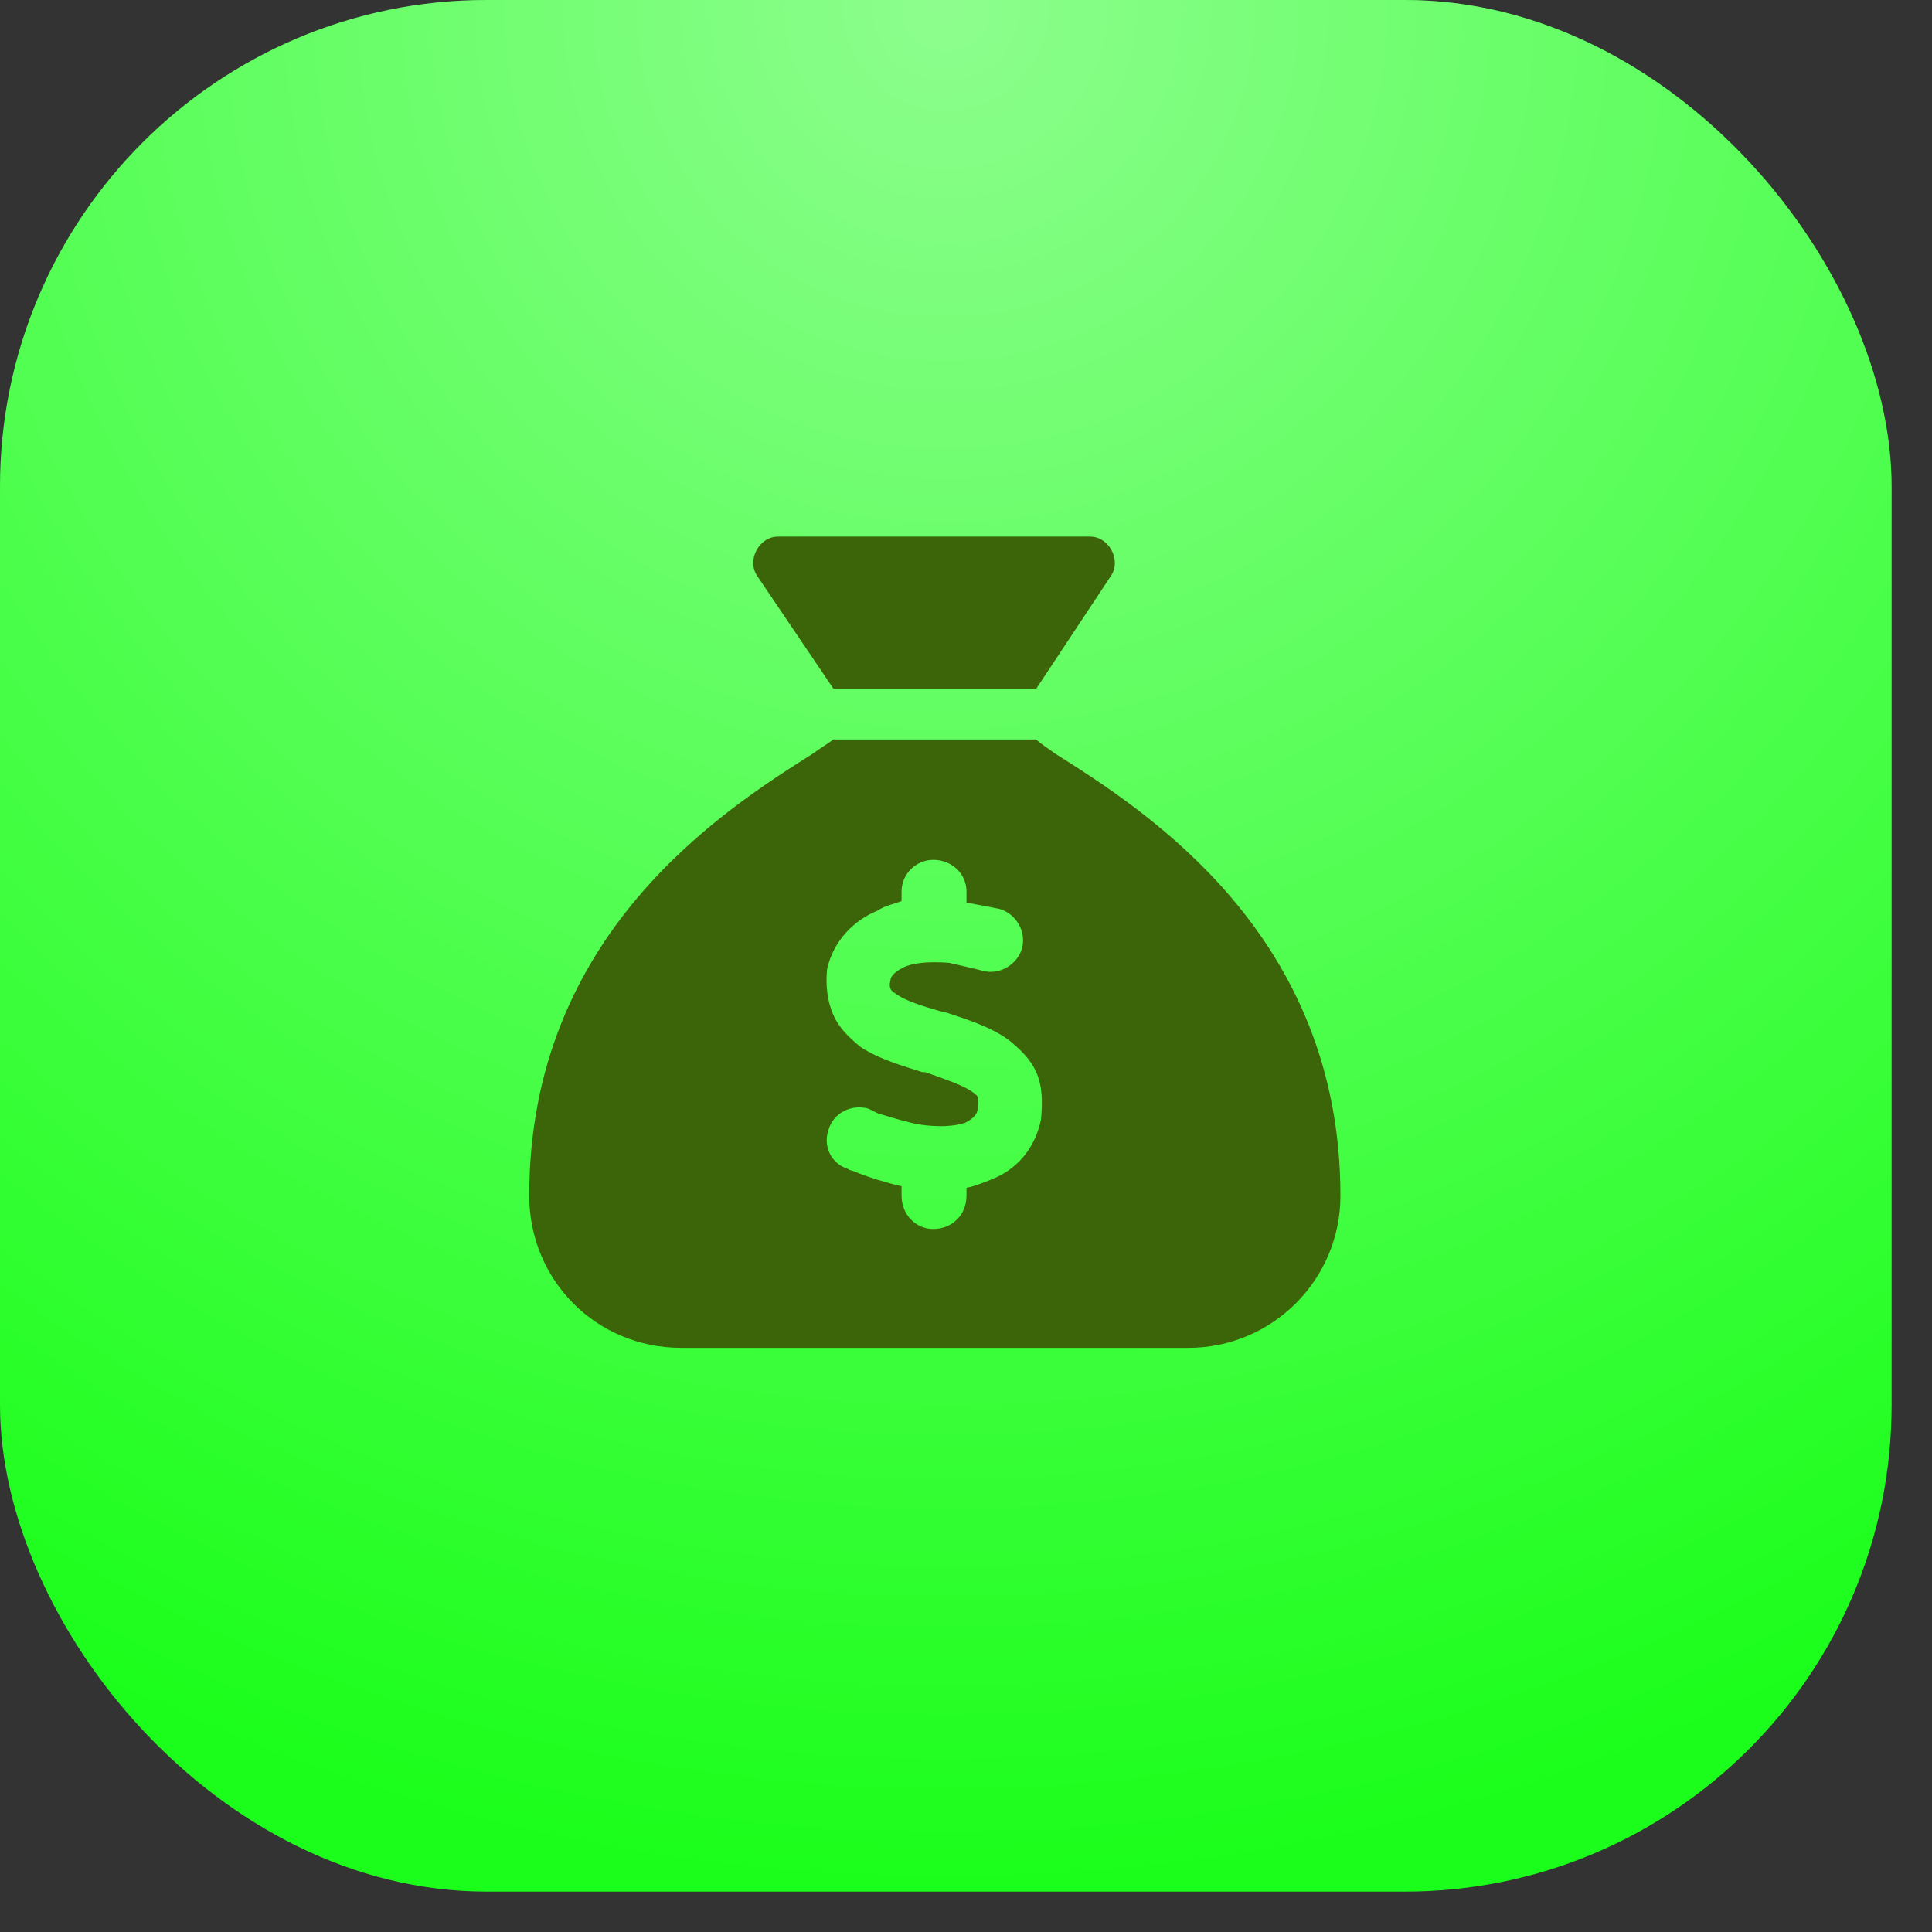
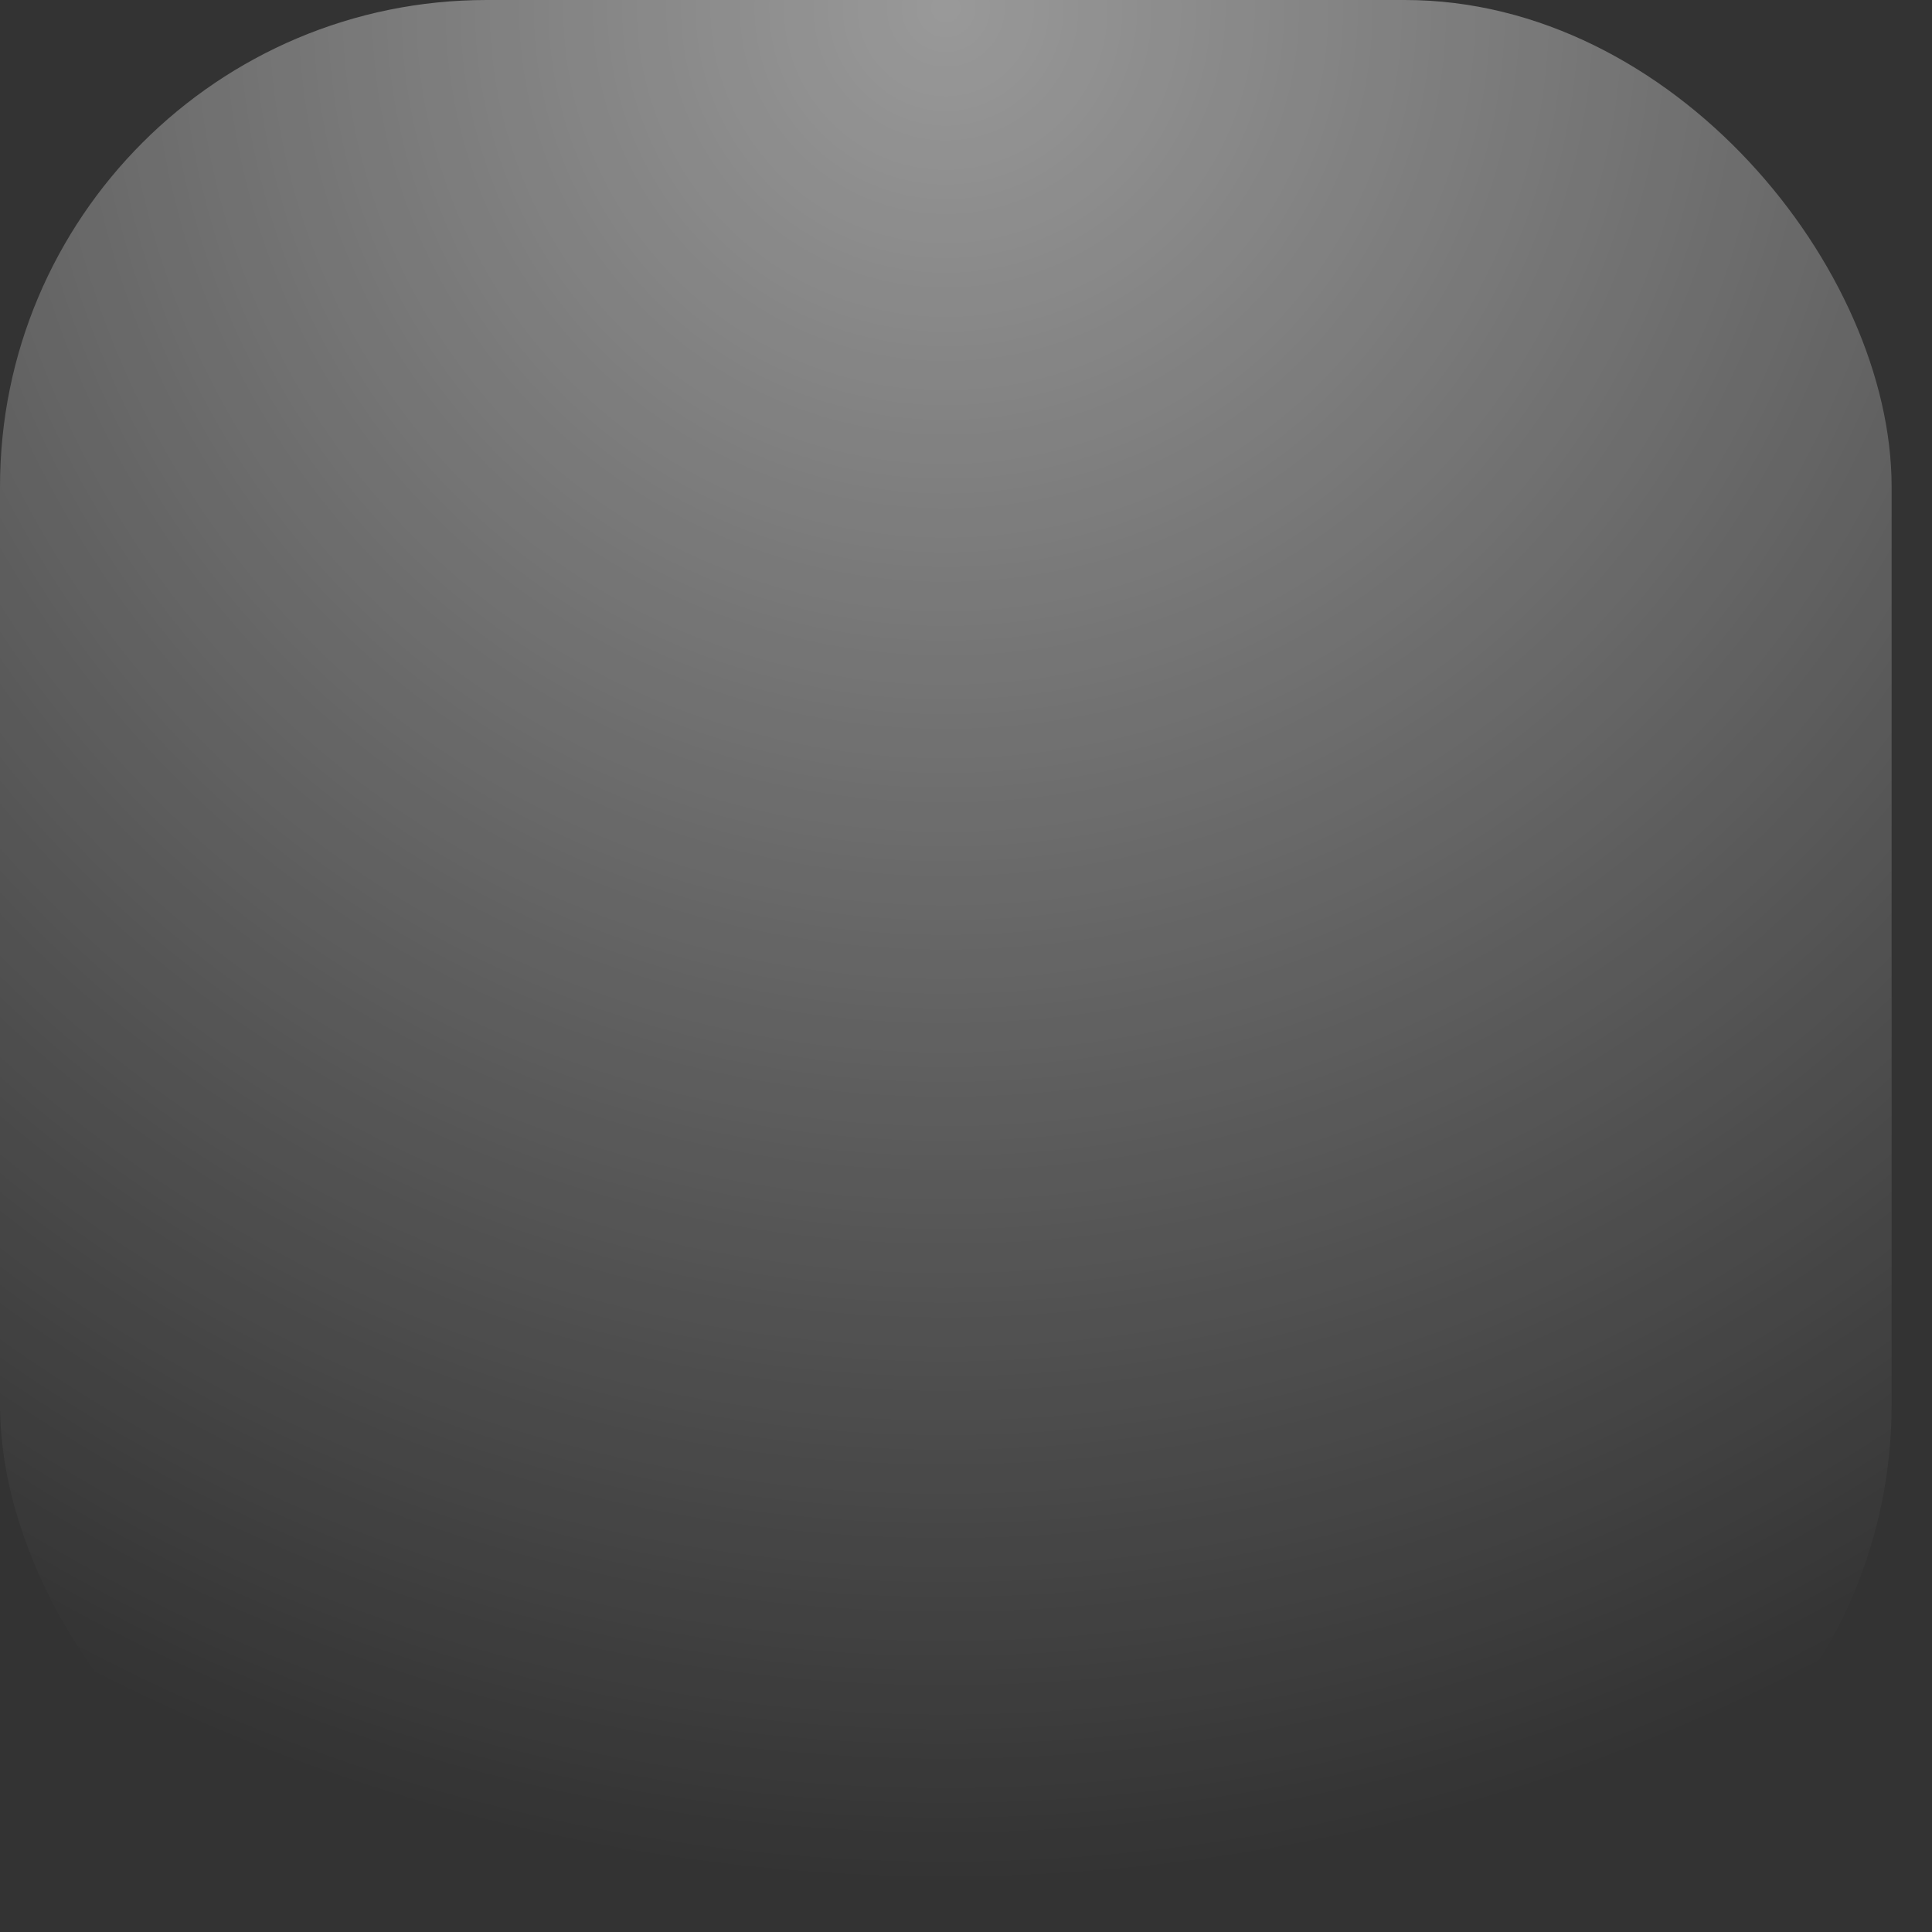
<svg xmlns="http://www.w3.org/2000/svg" width="31" height="31" viewBox="0 0 31 31" fill="none">
  <rect x="0" y="0" width="31" height="31" fill="#333333" stroke="none" />
-   <rect width="30.352" height="30.352" rx="7.81" fill="#1BFE1B" />
  <rect width="30.352" height="30.352" rx="7.81" fill="url(#paint0_radial_265_430)" fill-opacity="0.5" />
-   <path d="M16.627 11.051H13.373L12.153 9.246C11.975 8.992 12.178 8.61 12.483 8.61H17.491C17.797 8.61 18 8.992 17.822 9.246L16.627 11.051ZM13.373 11.865H16.627C16.703 11.941 16.831 12.017 16.932 12.093C18.381 13.009 21.508 14.992 21.508 19.186C21.508 20.534 20.415 21.627 19.068 21.627H10.932C9.559 21.627 8.492 20.534 8.492 19.186C8.492 14.992 11.593 13.009 13.042 12.093C13.144 12.017 13.271 11.941 13.373 11.865ZM15.508 14.305C15.508 14.026 15.28 13.797 14.975 13.797C14.695 13.797 14.466 14.026 14.466 14.305V14.458C14.339 14.509 14.187 14.534 14.085 14.61C13.703 14.763 13.373 15.093 13.271 15.551C13.246 15.805 13.271 16.059 13.373 16.288C13.475 16.517 13.653 16.67 13.805 16.797C14.11 17 14.492 17.102 14.797 17.203H14.848C15.203 17.331 15.432 17.407 15.585 17.509C15.661 17.559 15.686 17.585 15.686 17.61C15.686 17.636 15.712 17.686 15.686 17.788C15.686 17.864 15.636 17.941 15.483 18.017C15.331 18.068 15.076 18.093 14.746 18.042C14.593 18.017 14.339 17.941 14.085 17.864C14.034 17.839 13.983 17.814 13.932 17.788C13.653 17.712 13.373 17.864 13.297 18.119C13.195 18.398 13.348 18.678 13.602 18.754C13.627 18.78 13.678 18.78 13.729 18.805C13.907 18.881 14.237 18.983 14.466 19.034V19.186C14.466 19.491 14.695 19.72 14.975 19.72C15.28 19.72 15.508 19.491 15.508 19.186V19.059C15.636 19.034 15.763 18.983 15.89 18.932C16.297 18.78 16.602 18.449 16.703 17.966C16.729 17.686 16.729 17.432 16.627 17.203C16.525 16.975 16.347 16.822 16.195 16.695C15.89 16.466 15.458 16.339 15.152 16.237H15.127C14.771 16.136 14.542 16.059 14.39 15.958C14.314 15.907 14.288 15.882 14.288 15.856C14.288 15.856 14.263 15.831 14.288 15.729C14.288 15.678 14.339 15.602 14.492 15.525C14.644 15.449 14.898 15.424 15.229 15.449C15.331 15.475 15.686 15.551 15.763 15.576C16.042 15.653 16.322 15.475 16.398 15.22C16.474 14.941 16.297 14.661 16.042 14.585C15.915 14.559 15.661 14.509 15.508 14.483V14.305Z" fill="#3C6408" />
  <defs>
    <radialGradient id="paint0_radial_265_430" cx="0" cy="0" r="1" gradientUnits="userSpaceOnUse" gradientTransform="translate(15.176) rotate(90) scale(30.352)">
      <stop stop-color="white" />
      <stop offset="1" stop-color="white" stop-opacity="0" />
    </radialGradient>
  </defs>
</svg>